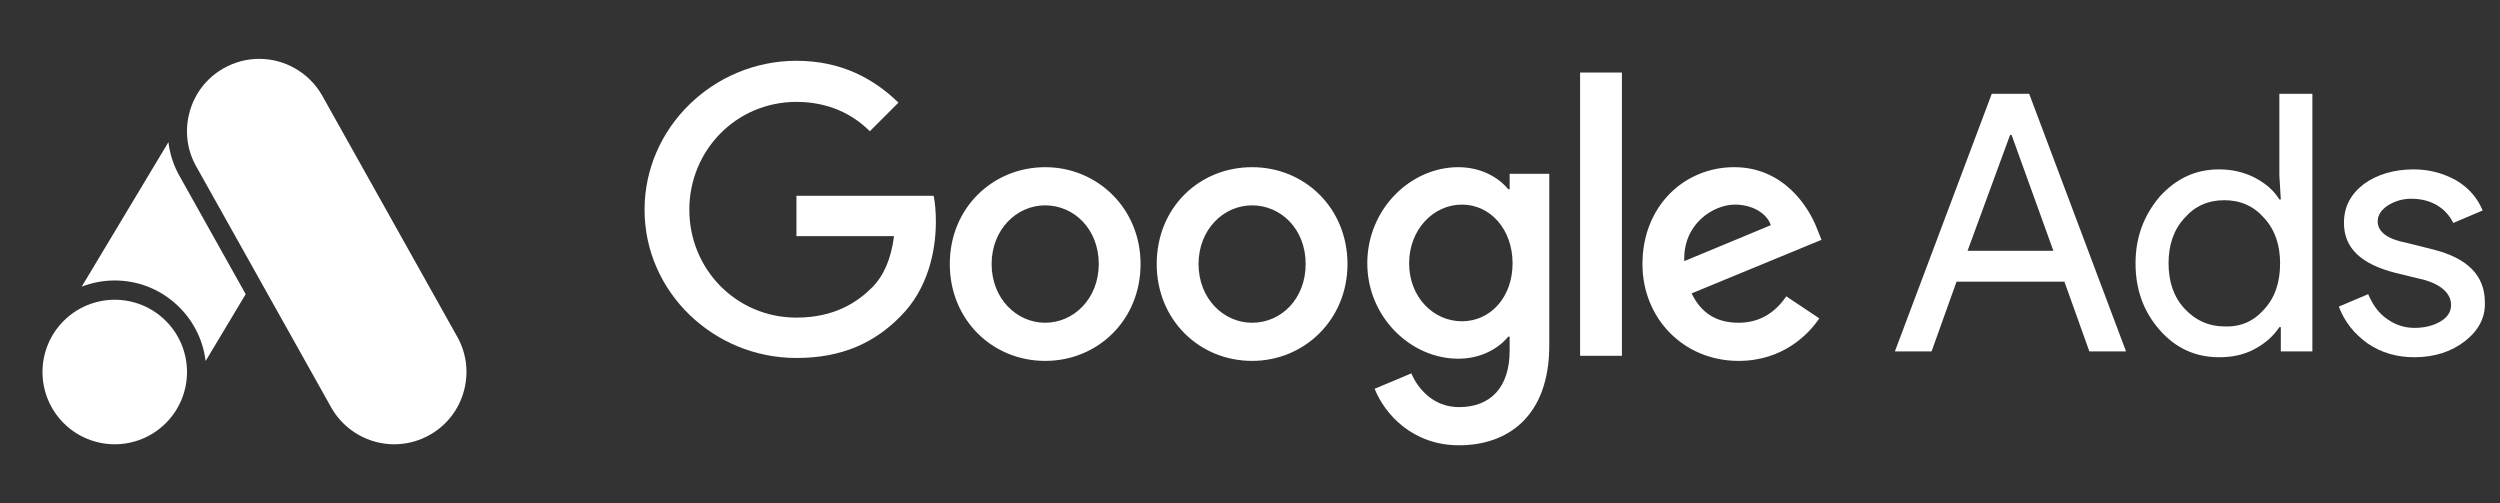
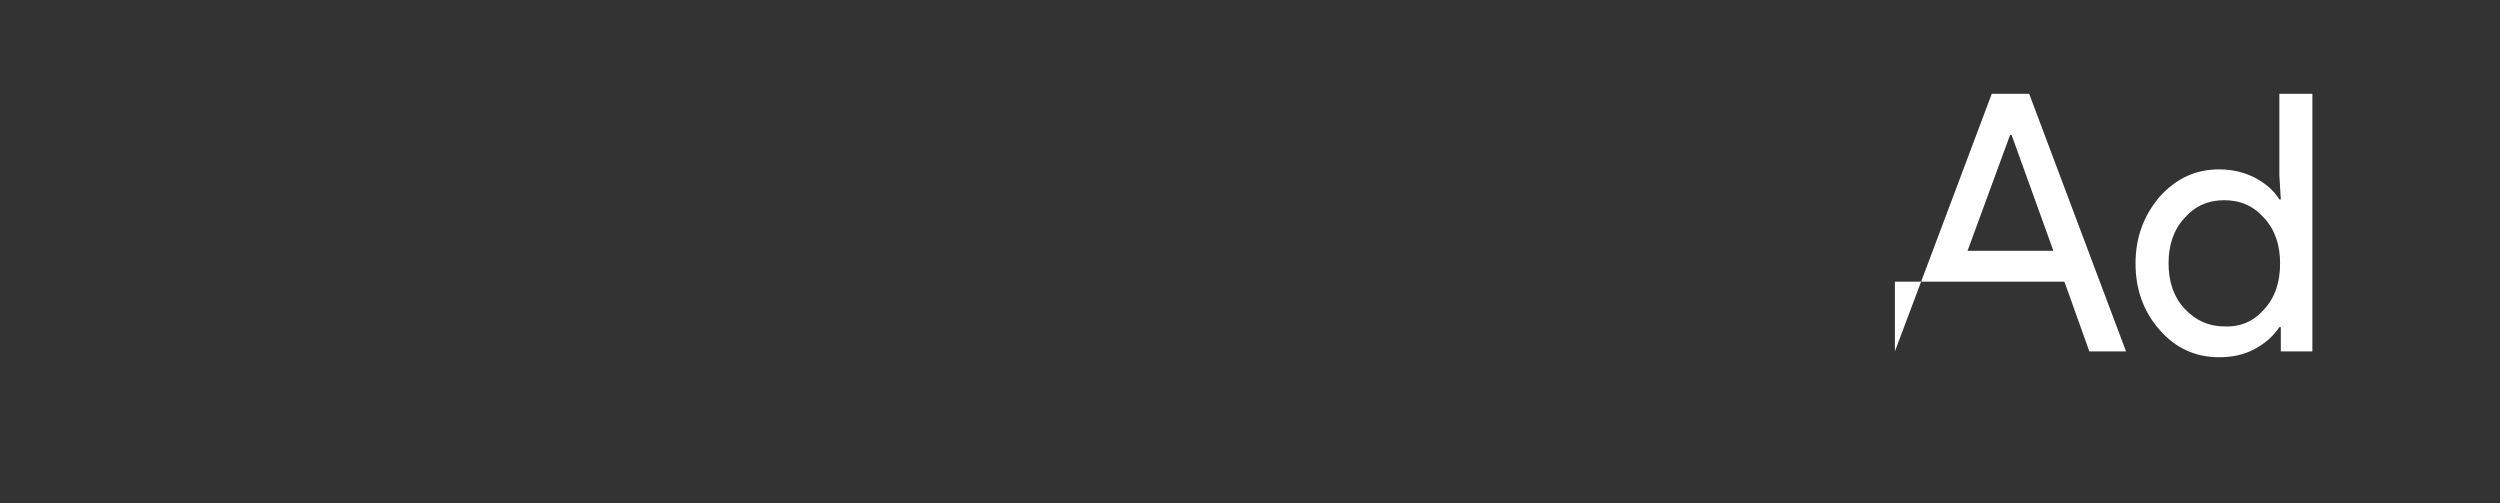
<svg xmlns="http://www.w3.org/2000/svg" width="159" height="32" viewBox="0 0 159 32" fill="none">
  <rect x="0" y="0" width="159" height="32" fill="#333333" stroke="none" />
-   <path d="M16.487 3.743C15.684 3.743 14.891 3.957 14.192 4.36C13.129 4.974 12.368 5.964 12.051 7.15C11.733 8.336 11.895 9.574 12.506 10.631L21.09 25.958C21.908 27.375 23.434 28.257 25.073 28.257C25.875 28.257 26.669 28.043 27.367 27.64C28.431 27.026 29.191 26.035 29.509 24.85C29.827 23.664 29.664 22.426 29.054 21.369L20.47 6.042C19.651 4.625 18.125 3.743 16.487 3.743ZM10.712 9.039L5.196 18.231C5.852 17.98 6.557 17.838 7.298 17.838C10.27 17.838 12.733 20.081 13.077 22.961L15.626 18.709L11.447 11.245C11.048 10.558 10.804 9.811 10.712 9.039ZM7.298 19.064C6.079 19.064 4.91 19.548 4.048 20.41C3.186 21.272 2.702 22.441 2.702 23.66C2.702 24.879 3.186 26.048 4.048 26.91C4.91 27.772 6.079 28.256 7.298 28.256C8.517 28.256 9.686 27.772 10.548 26.91C11.41 26.048 11.894 24.879 11.894 23.66C11.894 22.441 11.41 21.272 10.548 20.41C9.686 19.548 8.517 19.064 7.298 19.064Z" fill="white" />
-   <path d="M50.654 3.867C45.381 3.867 40.994 8.113 40.994 13.34C40.994 18.567 45.381 22.767 50.654 22.767C53.501 22.767 55.601 21.833 57.281 20.107C59.007 18.38 59.521 16 59.521 14.087C59.521 13.48 59.474 12.92 59.381 12.453H50.654V15.02H56.861C56.674 16.467 56.207 17.54 55.461 18.287C54.574 19.173 53.127 20.2 50.654 20.2C46.827 20.2 43.841 17.12 43.841 13.34C43.841 9.56 46.827 6.48 50.654 6.48C52.707 6.48 54.247 7.273 55.321 8.347L57.141 6.527C55.601 5.033 53.547 3.867 50.654 3.867ZM66.474 10.633C63.161 10.633 60.407 13.2 60.407 16.793C60.407 20.34 63.114 22.953 66.474 22.953C69.834 22.953 72.54 20.34 72.54 16.793C72.54 13.247 69.787 10.633 66.474 10.633ZM66.474 20.527C64.654 20.527 63.067 18.987 63.067 16.793C63.067 14.6 64.654 13.06 66.474 13.06C68.294 13.06 69.881 14.553 69.881 16.793C69.881 18.987 68.294 20.527 66.474 20.527ZM79.634 10.633C76.274 10.633 73.567 13.2 73.567 16.793C73.567 20.34 76.274 22.953 79.634 22.953C82.947 22.953 85.7 20.34 85.7 16.793C85.7 13.247 82.994 10.633 79.634 10.633ZM79.634 20.527C77.814 20.527 76.227 18.987 76.227 16.793C76.227 14.6 77.814 13.06 79.634 13.06C81.454 13.06 83.04 14.553 83.04 16.793C83.04 18.987 81.501 20.527 79.634 20.527ZM92.747 10.633C89.714 10.633 86.96 13.293 86.96 16.747C86.96 20.153 89.714 22.813 92.747 22.813C94.194 22.813 95.314 22.16 95.92 21.413H96.014V22.3C96.014 24.633 94.8 25.893 92.794 25.893C91.16 25.893 90.18 24.727 89.76 23.747L87.427 24.727C88.08 26.36 89.854 28.32 92.794 28.32C95.92 28.32 98.534 26.453 98.534 21.973V11.053H96.014V12.033H95.92C95.314 11.287 94.194 10.633 92.747 10.633ZM92.98 20.433C91.16 20.433 89.62 18.893 89.62 16.747C89.62 14.6 91.16 13.013 92.98 13.013C94.8 13.013 96.2 14.6 96.2 16.747C96.2 18.893 94.8 20.433 92.98 20.433ZM100.494 4.613H103.154V22.627H100.494V4.613ZM110.294 10.633C107.12 10.633 104.46 13.107 104.46 16.793C104.46 20.247 107.074 22.953 110.574 22.953C113.42 22.953 115.053 21.227 115.707 20.247L113.607 18.847C112.907 19.873 111.927 20.527 110.574 20.527C109.174 20.527 108.194 19.92 107.587 18.66L115.847 15.253L115.567 14.553C115.053 13.2 113.467 10.633 110.294 10.633ZM107.12 16.607C107.027 14.227 108.987 13.013 110.34 13.013C111.414 13.013 112.347 13.527 112.627 14.32L107.12 16.607Z" fill="white" />
-   <path d="M120.516 22.347L126.676 5.967H129.056L135.215 22.347H132.882L131.296 17.913H124.436L122.849 22.347H120.516ZM125.136 15.953H130.596L127.936 8.58H127.842L125.136 15.953Z" fill="white" />
+   <path d="M120.516 22.347L126.676 5.967H129.056L135.215 22.347H132.882L131.296 17.913H124.436H120.516ZM125.136 15.953H130.596L127.936 8.58H127.842L125.136 15.953Z" fill="white" />
  <path d="M137.36 20.993C136.334 19.827 135.82 18.427 135.82 16.747C135.82 15.113 136.334 13.713 137.36 12.5C138.434 11.333 139.647 10.773 141.14 10.773C141.98 10.773 142.727 10.96 143.38 11.287C144.08 11.66 144.594 12.08 144.967 12.687H145.06L144.967 11.147V5.967H147.067V22.347H145.06V20.807H144.967C144.594 21.367 144.08 21.833 143.38 22.207C142.68 22.58 141.934 22.72 141.14 22.72C139.647 22.72 138.387 22.16 137.36 20.993ZM143.987 19.687C144.687 18.94 145.014 17.96 145.014 16.747C145.014 15.58 144.687 14.6 143.987 13.853C143.334 13.107 142.494 12.733 141.467 12.733C140.44 12.733 139.6 13.107 138.947 13.853C138.247 14.6 137.92 15.58 137.92 16.747C137.92 17.913 138.247 18.893 138.947 19.64C139.647 20.387 140.487 20.76 141.467 20.76C142.494 20.807 143.334 20.433 143.987 19.687Z" fill="white" />
-   <path d="M156.776 21.693C155.936 22.347 154.862 22.72 153.556 22.72C152.436 22.72 151.456 22.44 150.569 21.833C149.729 21.227 149.122 20.48 148.749 19.5L150.616 18.707C150.896 19.36 151.269 19.92 151.829 20.293C152.342 20.667 152.949 20.853 153.556 20.853C154.209 20.853 154.769 20.713 155.236 20.433C155.702 20.153 155.889 19.78 155.889 19.407C155.889 18.707 155.329 18.147 154.256 17.82L152.342 17.353C150.149 16.793 149.076 15.767 149.076 14.18C149.076 13.153 149.496 12.36 150.336 11.707C151.176 11.1 152.249 10.773 153.509 10.773C154.489 10.773 155.376 11.007 156.216 11.473C157.009 11.94 157.569 12.593 157.896 13.387L156.029 14.18C155.796 13.713 155.469 13.34 155.002 13.06C154.536 12.78 153.976 12.64 153.369 12.64C152.809 12.64 152.342 12.78 151.876 13.06C151.456 13.34 151.222 13.667 151.222 14.087C151.222 14.74 151.829 15.207 153.042 15.44L154.722 15.86C156.962 16.42 158.036 17.54 158.036 19.22C158.082 20.2 157.616 21.04 156.776 21.693Z" fill="white" />
</svg>